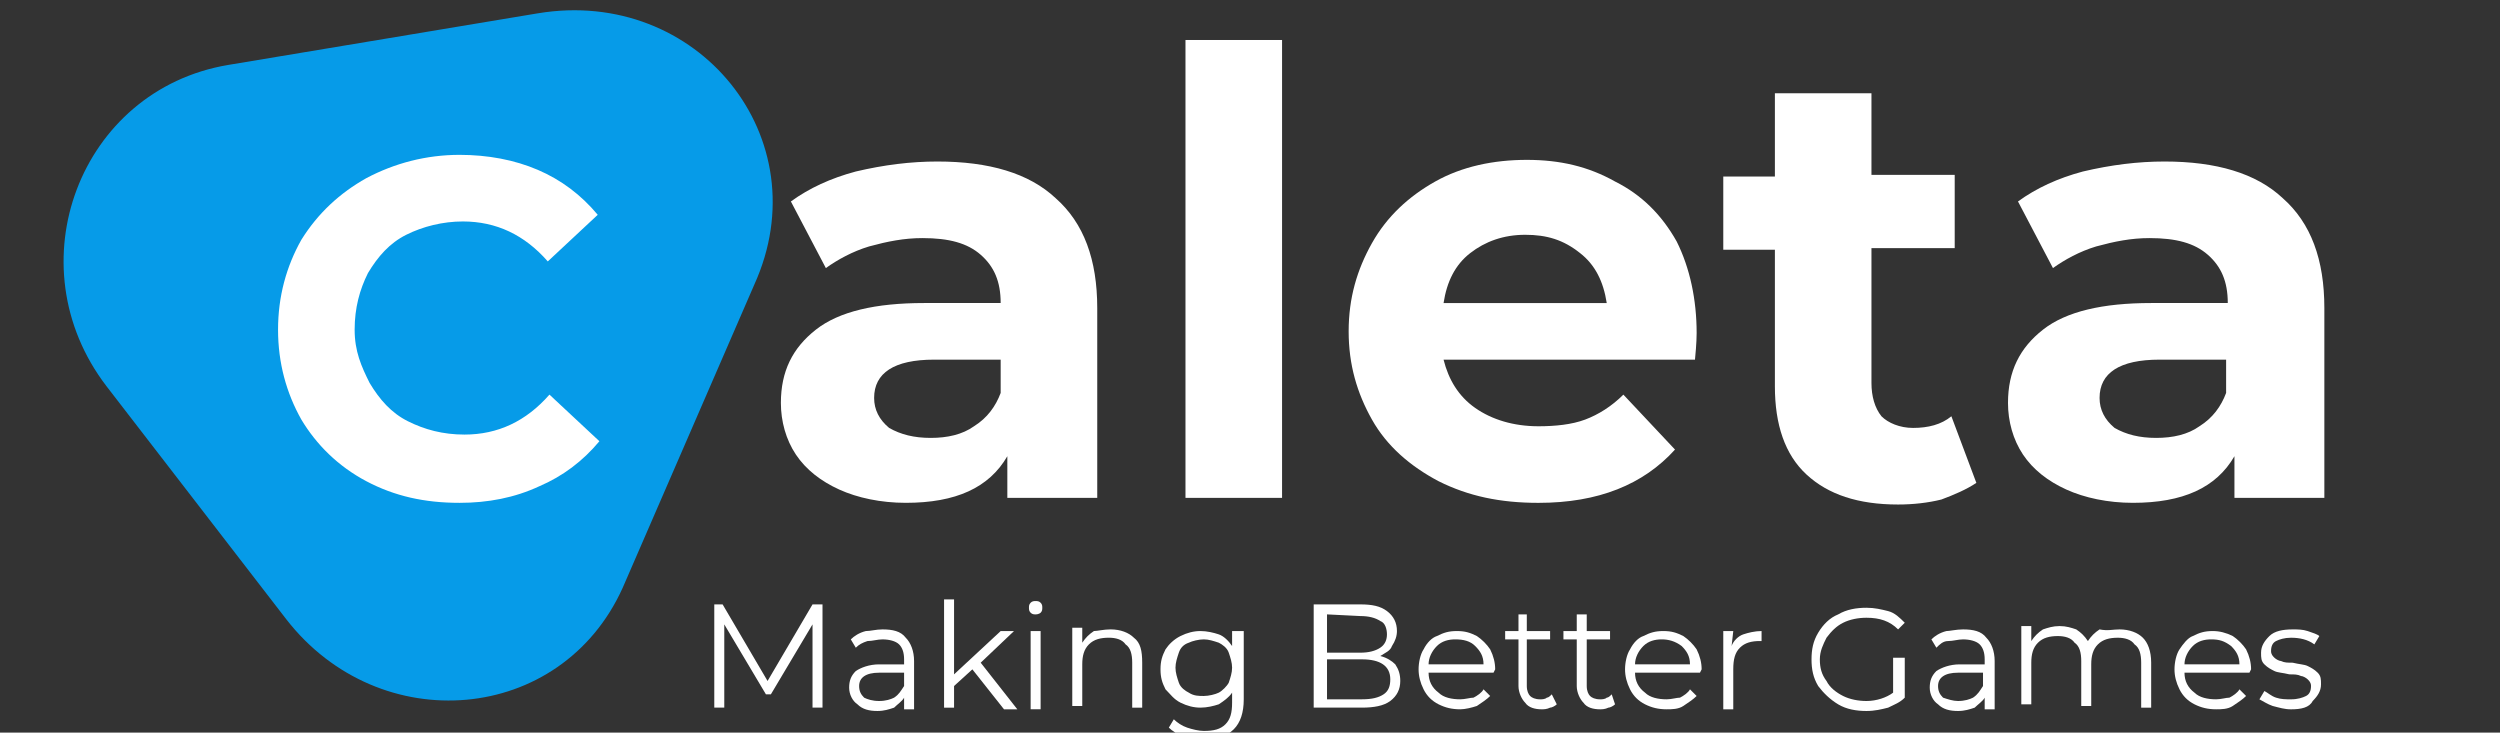
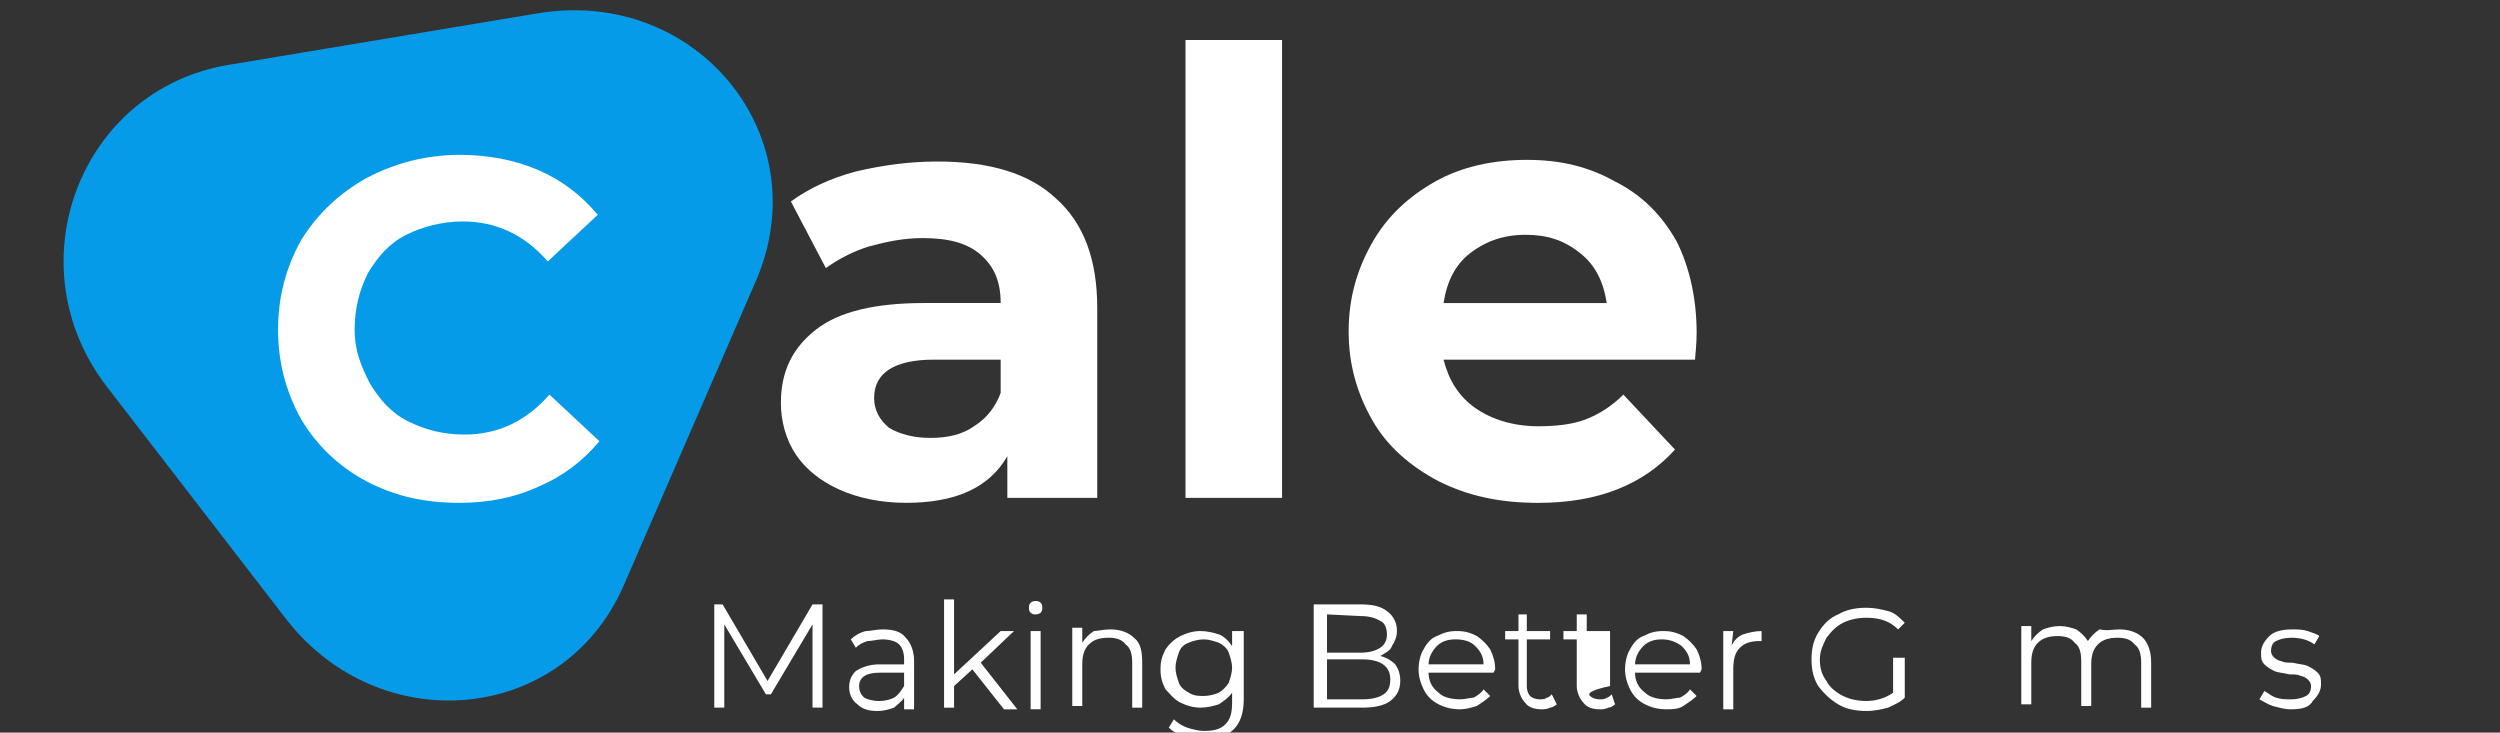
<svg xmlns="http://www.w3.org/2000/svg" width="273" height="80" viewBox="0 0 273 80" fill="none">
  <rect x="0" y="0" width="273" height="80" fill="#333333" stroke="none" />
  <g clip-path="url(#clip0_104_482)">
    <path d="M102.364 17.637C108.001 17.637 112.364 18.909 115.273 21.637C118.364 24.364 119.819 28.364 119.819 33.637V54.364H110.001V49.819C108.001 53.273 104.364 54.909 98.91 54.909C96.183 54.909 93.637 54.364 91.637 53.455C89.637 52.546 88.001 51.273 86.91 49.637C85.819 48 85.273 46 85.273 44C85.273 40.546 86.546 38 89.092 36C91.637 34 95.637 33.091 100.91 33.091H109.273C109.273 30.728 108.546 29.091 107.092 27.819C105.637 26.546 103.637 26 100.728 26C98.728 26 96.91 26.364 94.91 26.909C93.092 27.455 91.455 28.364 90.183 29.273L86.364 22C88.364 20.546 90.728 19.455 93.455 18.728C96.546 18 99.455 17.637 102.364 17.637ZM101.637 47.819C103.455 47.819 105.092 47.455 106.364 46.546C107.819 45.637 108.728 44.364 109.273 42.909V39.273H102.001C97.637 39.273 95.455 40.728 95.455 43.455C95.455 44.728 96.001 45.819 97.092 46.728C98.364 47.455 99.819 47.819 101.637 47.819Z" fill="white" />
    <path d="M129.455 4.367H140.001V54.367H129.455V4.367Z" fill="white" />
    <path d="M185.273 36.366C185.273 36.548 185.273 37.457 185.092 39.275H157.637C158.183 41.457 159.273 43.275 161.092 44.548C162.91 45.821 165.273 46.548 168.001 46.548C169.819 46.548 171.637 46.366 173.092 45.821C174.546 45.275 176.001 44.366 177.273 43.093L182.91 49.093C179.455 52.912 174.546 54.912 168.001 54.912C163.819 54.912 160.364 54.184 157.092 52.548C154.001 50.912 151.455 48.73 149.819 45.821C148.183 42.912 147.273 39.821 147.273 36.184C147.273 32.548 148.183 29.457 149.819 26.548C151.455 23.639 153.819 21.457 156.728 19.821C159.637 18.184 163.092 17.457 166.728 17.457C170.364 17.457 173.455 18.184 176.364 19.821C179.273 21.275 181.455 23.457 183.092 26.366C184.546 29.275 185.273 32.73 185.273 36.366ZM166.546 25.639C164.183 25.639 162.183 26.366 160.546 27.639C158.91 28.912 158.001 30.73 157.637 33.093H175.455C175.092 30.73 174.183 28.912 172.546 27.639C170.728 26.184 168.91 25.639 166.546 25.639Z" fill="white" />
-     <path d="M215.818 52.729C214.727 53.456 213.454 54.002 212 54.547C210.545 54.911 208.909 55.093 207.273 55.093C202.909 55.093 199.636 54.002 197.273 51.82C194.909 49.638 193.818 46.365 193.818 42.184V27.274H188.182V19.274H193.818V10.184H204.363V19.093H213.454V27.093H204.363V41.82C204.363 43.275 204.727 44.547 205.454 45.456C206.182 46.184 207.454 46.729 208.909 46.729C210.545 46.729 212 46.365 213.091 45.456L215.818 52.729Z" fill="white" />
-     <path d="M236.364 17.637C242.001 17.637 246.364 18.909 249.273 21.637C252.364 24.364 253.819 28.364 253.819 33.637V54.364H244.001V49.819C242.001 53.273 238.364 54.909 232.91 54.909C230.183 54.909 227.637 54.364 225.637 53.455C223.637 52.546 222.001 51.273 220.91 49.637C219.819 48 219.273 46 219.273 44C219.273 40.546 220.546 38 223.092 36C225.637 34 229.637 33.091 234.91 33.091H243.273C243.273 30.728 242.546 29.091 241.092 27.819C239.637 26.546 237.637 26 234.728 26C232.728 26 230.91 26.364 228.91 26.909C227.092 27.455 225.455 28.364 224.183 29.273L220.364 22C222.364 20.546 224.728 19.455 227.455 18.728C230.546 18 233.455 17.637 236.364 17.637ZM235.455 47.819C237.273 47.819 238.91 47.455 240.183 46.546C241.637 45.637 242.546 44.364 243.092 42.909V39.273H235.819C231.455 39.273 229.273 40.728 229.273 43.455C229.273 44.728 229.819 45.819 230.91 46.728C232.183 47.455 233.637 47.819 235.455 47.819Z" fill="white" />
    <path d="M58.727 1.456C76.182 -1.453 89.636 15.093 82.364 31.093L68 64.183C61.273 79.093 41.455 80.729 31.273 67.638L11.636 42.184C1.455 28.911 8.727 9.82 24.909 7.093L58.727 1.456Z" fill="#069BE8" />
    <path d="M89.818 66V77.273H88.727V68.182L84.182 75.818H83.636L79.091 68.182V77.273H78V66H78.909L83.818 74.364L88.727 66H89.818Z" fill="white" />
    <path d="M96.363 68.731C97.454 68.731 98.363 68.912 98.908 69.64C99.454 70.185 99.817 71.094 99.817 72.185V77.458H98.727V76.185C98.545 76.549 97.999 76.912 97.636 77.276C97.09 77.458 96.545 77.64 95.817 77.64C94.908 77.64 94.181 77.458 93.636 76.912C93.09 76.549 92.727 75.821 92.727 75.094C92.727 74.367 92.908 73.821 93.454 73.276C93.999 72.912 94.908 72.549 95.999 72.549H98.727V72.003C98.727 71.276 98.545 70.731 98.181 70.367C97.817 70.003 97.09 69.821 96.363 69.821C95.817 69.821 95.272 70.003 94.727 70.003C94.181 70.185 93.817 70.367 93.454 70.731L92.908 69.821C93.272 69.458 93.817 69.094 94.545 68.912C95.09 68.912 95.636 68.731 96.363 68.731ZM95.999 76.549C96.727 76.549 97.272 76.367 97.636 76.185C98.181 75.821 98.363 75.458 98.727 74.912V73.458H95.999C94.545 73.458 93.817 74.003 93.817 74.912C93.817 75.458 93.999 75.821 94.363 76.185C94.727 76.367 95.272 76.549 95.999 76.549Z" fill="white" />
    <path d="M106.183 73.093L104.183 74.912V77.275H103.092V65.457H104.183V73.639L109.274 68.912H110.728L107.092 72.366L111.092 77.457H109.637L106.183 73.093Z" fill="white" />
    <path d="M112.545 68.909H113.636V77.455H112.545V68.909ZM113.091 67.091C112.909 67.091 112.727 67.091 112.545 66.909C112.363 66.728 112.363 66.546 112.363 66.364C112.363 66.182 112.363 66 112.545 65.819C112.727 65.637 112.909 65.637 113.091 65.637C113.272 65.637 113.454 65.637 113.636 65.819C113.818 66 113.818 66.182 113.818 66.364C113.818 66.546 113.818 66.728 113.636 66.909C113.636 66.909 113.454 67.091 113.091 67.091Z" fill="white" />
    <path d="M121.274 68.729C122.365 68.729 123.274 69.092 123.819 69.638C124.546 70.183 124.728 71.092 124.728 72.365V77.274H123.637V72.365C123.637 71.456 123.455 70.729 122.91 70.365C122.546 69.82 121.819 69.638 121.092 69.638C120.183 69.638 119.455 69.82 118.91 70.365C118.365 70.91 118.183 71.638 118.183 72.547V77.092H117.092V68.547H118.183V70.183C118.546 69.638 118.91 69.274 119.455 68.91C119.819 68.91 120.546 68.729 121.274 68.729Z" fill="white" />
    <path d="M135.817 68.91V76.365C135.817 77.819 135.454 78.91 134.727 79.637C133.999 80.365 132.908 80.728 131.454 80.728C130.727 80.728 129.817 80.546 129.272 80.365C128.545 80.183 127.999 79.819 127.636 79.456L128.181 78.546C128.545 78.91 129.09 79.274 129.636 79.456C130.181 79.637 130.908 79.819 131.454 79.819C132.545 79.819 133.272 79.637 133.817 79.092C134.363 78.546 134.545 77.819 134.545 76.728V75.637C134.181 76.183 133.636 76.546 133.09 76.91C132.545 77.092 131.817 77.274 131.09 77.274C130.363 77.274 129.636 77.092 128.908 76.728C128.181 76.365 127.817 75.819 127.272 75.274C126.908 74.546 126.727 74.001 126.727 73.092C126.727 72.183 126.908 71.637 127.272 70.91C127.636 70.365 128.181 69.819 128.908 69.456C129.636 69.092 130.363 68.91 131.09 68.91C131.817 68.91 132.545 69.092 133.09 69.274C133.636 69.456 134.181 70.001 134.545 70.546V68.91H135.817ZM131.454 76.001C131.999 76.001 132.727 75.819 133.09 75.637C133.454 75.456 133.999 74.91 134.181 74.546C134.363 74.001 134.545 73.456 134.545 72.91C134.545 72.365 134.363 71.819 134.181 71.274C133.999 70.728 133.454 70.365 133.09 70.183C132.545 70.001 131.999 69.819 131.454 69.819C130.908 69.819 130.181 70.001 129.817 70.183C129.272 70.365 128.908 70.728 128.727 71.274C128.545 71.819 128.363 72.365 128.363 72.91C128.363 73.456 128.545 74.001 128.727 74.546C128.908 75.092 129.454 75.456 129.817 75.637C130.363 76.001 130.908 76.001 131.454 76.001Z" fill="white" />
    <path d="M150.728 71.636C151.455 71.818 152.001 72.182 152.364 72.546C152.728 73.091 152.91 73.636 152.91 74.364C152.91 75.273 152.546 76 151.819 76.546C151.091 77.091 150.001 77.273 148.728 77.273H143.455V66H148.546C149.819 66 150.728 66.182 151.455 66.727C152.182 67.273 152.546 68 152.546 68.909C152.546 69.454 152.364 70 152.001 70.546C151.819 71.091 151.273 71.273 150.728 71.636ZM144.91 67.091V71.273H148.546C149.455 71.273 150.182 71.091 150.728 70.727C151.273 70.364 151.455 69.818 151.455 69.273C151.455 68.727 151.273 68 150.728 67.818C150.182 67.454 149.455 67.273 148.546 67.273L144.91 67.091ZM148.728 76.364C149.819 76.364 150.546 76.182 151.091 75.818C151.637 75.454 151.819 74.909 151.819 74.182C151.819 72.727 150.728 72 148.728 72H144.91V76.364H148.728Z" fill="white" />
    <path d="M163.092 73.456H156.001C156.001 74.365 156.365 75.092 157.092 75.637C157.637 76.183 158.547 76.365 159.456 76.365C160.001 76.365 160.547 76.183 160.91 76.183C161.274 76.001 161.819 75.637 162.001 75.274L162.728 76.001C162.365 76.365 161.819 76.728 161.274 77.092C160.728 77.274 160.001 77.456 159.456 77.456C158.547 77.456 157.819 77.274 157.092 76.91C156.365 76.546 155.819 76.001 155.456 75.274C155.092 74.546 154.91 73.819 154.91 73.092C154.91 72.365 155.092 71.456 155.456 70.91C155.819 70.183 156.365 69.637 156.91 69.456C157.637 69.092 158.183 68.91 159.092 68.91C160.001 68.91 160.547 69.092 161.274 69.456C161.819 69.819 162.365 70.365 162.728 70.91C163.092 71.637 163.274 72.365 163.274 73.092L163.092 73.456ZM158.91 69.819C158.183 69.819 157.456 70.001 156.91 70.546C156.365 71.092 156.001 71.819 156.001 72.546H162.001C162.001 71.637 161.637 71.092 161.092 70.546C160.547 70.001 159.819 69.819 158.91 69.819Z" fill="white" />
    <path d="M170 76.912C169.818 77.094 169.454 77.276 169.272 77.276C168.909 77.457 168.545 77.457 168.363 77.457C167.636 77.457 166.909 77.276 166.545 76.73C166.181 76.367 165.818 75.639 165.818 74.912V69.821H164.363V68.912H165.818V67.094H166.727V68.912H169.272V69.821H166.727V74.912C166.727 75.457 166.909 75.821 167.091 76.003C167.272 76.185 167.636 76.367 168.181 76.367C168.363 76.367 168.727 76.367 168.909 76.185C169.091 76.185 169.272 76.003 169.454 75.821L170 76.912Z" fill="white" />
-     <path d="M176.363 76.912C176.181 77.094 175.817 77.276 175.636 77.276C175.272 77.457 174.908 77.457 174.727 77.457C173.999 77.457 173.272 77.276 172.908 76.73C172.545 76.367 172.181 75.639 172.181 74.912V69.821H170.727V68.912H172.181V67.094H173.272V68.912H175.817V69.821H173.272V74.912C173.272 75.457 173.454 75.821 173.636 76.003C173.817 76.185 174.181 76.367 174.727 76.367C174.908 76.367 175.272 76.367 175.454 76.185C175.636 76.185 175.817 76.003 175.999 75.821L176.363 76.912Z" fill="white" />
+     <path d="M176.363 76.912C176.181 77.094 175.817 77.276 175.636 77.276C175.272 77.457 174.908 77.457 174.727 77.457C173.999 77.457 173.272 77.276 172.908 76.73C172.545 76.367 172.181 75.639 172.181 74.912V69.821H170.727V68.912H172.181V67.094H173.272V68.912H175.817V69.821V74.912C173.272 75.457 173.454 75.821 173.636 76.003C173.817 76.185 174.181 76.367 174.727 76.367C174.908 76.367 175.272 76.367 175.454 76.185C175.636 76.185 175.817 76.003 175.999 75.821L176.363 76.912Z" fill="white" />
    <path d="M185.637 73.456H178.546C178.546 74.365 178.91 75.092 179.637 75.637C180.182 76.183 181.091 76.365 182.001 76.365C182.546 76.365 183.091 76.183 183.455 76.183C183.819 76.001 184.364 75.637 184.546 75.274L185.273 76.001C184.91 76.365 184.364 76.728 183.819 77.092C183.273 77.456 182.546 77.456 182.001 77.456C181.091 77.456 180.364 77.274 179.637 76.91C178.91 76.546 178.364 76.001 178.001 75.274C177.637 74.546 177.455 73.819 177.455 73.092C177.455 72.365 177.637 71.456 178.001 70.91C178.364 70.183 178.91 69.637 179.455 69.456C180.182 69.092 180.728 68.91 181.637 68.91C182.546 68.91 183.091 69.092 183.819 69.456C184.364 69.819 184.91 70.365 185.273 70.91C185.637 71.637 185.819 72.365 185.819 73.092L185.637 73.456ZM181.455 69.819C180.728 69.819 180.001 70.001 179.455 70.546C178.91 71.092 178.546 71.819 178.546 72.546H184.546C184.546 71.637 184.182 71.092 183.637 70.546C182.91 70.001 182.182 69.819 181.455 69.819Z" fill="white" />
    <path d="M189.091 70.546C189.273 70.001 189.818 69.456 190.363 69.274C190.909 69.092 191.636 68.91 192.363 68.91V70.001H192.182C191.273 70.001 190.545 70.183 190 70.728C189.454 71.274 189.273 72.001 189.273 73.092V77.456H188.182V68.91H189.273L189.091 70.546Z" fill="white" />
    <path d="M206.909 71.822H208V76.185C207.455 76.731 206.909 76.913 206.182 77.276C205.455 77.458 204.727 77.64 203.818 77.64C202.727 77.64 201.637 77.458 200.727 76.913C199.818 76.367 199.091 75.64 198.546 74.913C198 74.004 197.818 73.094 197.818 72.004C197.818 70.913 198 70.004 198.546 69.094C199.091 68.185 199.818 67.458 200.727 67.094C201.637 66.549 202.727 66.367 203.818 66.367C204.727 66.367 205.455 66.549 206.182 66.731C206.909 66.913 207.455 67.458 208 68.004L207.273 68.731C206.364 67.822 205.273 67.458 203.818 67.458C202.909 67.458 202 67.64 201.273 68.004C200.546 68.367 200 68.913 199.455 69.64C199.091 70.367 198.727 71.094 198.727 72.004C198.727 72.913 198.909 73.64 199.455 74.367C199.818 75.094 200.546 75.64 201.273 76.004C202 76.367 202.909 76.549 203.818 76.549C204.909 76.549 206 76.185 206.727 75.64V71.822H206.909Z" fill="white" />
-     <path d="M214.363 68.731C215.454 68.731 216.363 68.912 216.908 69.64C217.454 70.185 217.817 71.094 217.817 72.185V77.458H216.727V76.185C216.545 76.549 215.999 76.912 215.636 77.276C215.09 77.458 214.545 77.64 213.817 77.64C212.908 77.64 212.181 77.458 211.636 76.912C211.09 76.549 210.727 75.821 210.727 75.094C210.727 74.367 210.908 73.821 211.454 73.276C211.999 72.912 212.908 72.549 213.999 72.549H216.727V72.003C216.727 71.276 216.545 70.731 216.181 70.367C215.817 70.003 215.09 69.821 214.363 69.821C213.817 69.821 213.272 70.003 212.727 70.003C212.181 70.003 211.817 70.367 211.454 70.731L210.908 69.821C211.272 69.458 211.817 69.094 212.545 68.912C212.908 68.912 213.636 68.731 214.363 68.731ZM213.817 76.549C214.545 76.549 215.09 76.367 215.454 76.185C215.999 75.821 216.181 75.458 216.545 74.912V73.458H213.817C212.363 73.458 211.636 74.003 211.636 74.912C211.636 75.458 211.817 75.821 212.181 76.185C212.727 76.367 213.272 76.549 213.817 76.549Z" fill="white" />
    <path d="M231.454 68.731C232.545 68.731 233.454 69.094 233.999 69.64C234.545 70.185 234.908 71.094 234.908 72.367V77.276H233.817V72.367C233.817 71.458 233.636 70.731 233.09 70.367C232.727 69.822 231.999 69.64 231.272 69.64C230.363 69.64 229.636 69.822 229.09 70.367C228.545 70.913 228.363 71.64 228.363 72.549V77.094H227.272V72.185C227.272 71.276 227.09 70.549 226.545 70.185C226.181 69.64 225.454 69.458 224.727 69.458C223.817 69.458 223.09 69.64 222.545 70.185C221.999 70.731 221.817 71.458 221.817 72.367V76.913H220.727V68.367H221.817V70.004C222.181 69.458 222.545 69.094 223.09 68.731C223.636 68.549 224.181 68.367 224.908 68.367C225.636 68.367 226.181 68.549 226.727 68.731C227.272 69.094 227.636 69.458 227.999 70.004C228.363 69.458 228.727 69.094 229.272 68.731C230.181 68.913 230.727 68.731 231.454 68.731Z" fill="white" />
-     <path d="M245.637 73.456H238.546C238.546 74.365 238.91 75.092 239.637 75.637C240.182 76.183 241.091 76.365 242.001 76.365C242.546 76.365 243.091 76.183 243.455 76.183C243.819 76.001 244.364 75.637 244.546 75.274L245.273 76.001C244.91 76.365 244.364 76.728 243.819 77.092C243.273 77.456 242.546 77.456 242.001 77.456C241.091 77.456 240.364 77.274 239.637 76.91C238.91 76.546 238.364 76.001 238.001 75.274C237.637 74.546 237.455 73.819 237.455 73.092C237.455 72.365 237.637 71.456 238.001 70.91C238.364 70.365 238.91 69.637 239.455 69.456C240.182 69.092 240.728 68.91 241.637 68.91C242.364 68.91 243.091 69.092 243.819 69.456C244.364 69.819 244.91 70.365 245.273 70.91C245.637 71.637 245.819 72.365 245.819 73.092L245.637 73.456ZM241.455 69.819C240.728 69.819 240.001 70.001 239.455 70.546C238.91 71.092 238.546 71.819 238.546 72.546H244.546C244.546 71.637 244.182 71.092 243.637 70.546C242.91 70.001 242.364 69.819 241.455 69.819Z" fill="white" />
    <path d="M250.181 77.458C249.454 77.458 248.908 77.276 248.181 77.094C247.636 76.912 247.09 76.549 246.727 76.367L247.272 75.458C247.636 75.64 247.999 76.003 248.545 76.185C249.09 76.367 249.636 76.367 250.181 76.367C250.908 76.367 251.454 76.185 251.817 76.003C252.181 75.821 252.363 75.458 252.363 74.912C252.363 74.549 252.181 74.367 251.999 74.185C251.817 74.003 251.454 73.821 251.272 73.821C250.908 73.64 250.545 73.64 249.999 73.64C249.272 73.458 248.727 73.458 248.363 73.276C247.999 73.094 247.636 72.912 247.272 72.549C246.908 72.185 246.908 71.821 246.908 71.276C246.908 70.549 247.272 70.003 247.817 69.458C248.363 68.912 249.272 68.731 250.363 68.731C250.908 68.731 251.454 68.731 251.999 68.912C252.545 69.094 253.09 69.276 253.272 69.458L252.727 70.367C251.999 69.821 251.09 69.64 250.181 69.64C249.454 69.64 248.908 69.821 248.545 70.003C248.181 70.185 247.999 70.549 247.999 71.094C247.999 71.458 248.181 71.64 248.363 71.821C248.545 72.003 248.908 72.185 249.09 72.185C249.454 72.367 249.817 72.367 250.363 72.367C251.09 72.549 251.636 72.549 251.999 72.731C252.363 72.912 252.727 73.094 253.09 73.458C253.454 73.821 253.454 74.185 253.454 74.731C253.454 75.458 253.09 76.003 252.545 76.549C252.181 77.276 251.272 77.458 250.181 77.458Z" fill="white" />
    <path d="M50.181 54.91C46.363 54.91 43.091 54.183 40 52.547C36.909 50.91 34.545 48.547 32.909 45.819C31.272 42.91 30.363 39.637 30.363 36.001C30.363 32.365 31.272 29.092 32.909 26.183C34.727 23.274 37.091 21.092 40 19.456C43.091 17.819 46.545 16.91 50.181 16.91C53.272 16.91 56.181 17.456 58.727 18.547C61.272 19.637 63.454 21.274 65.272 23.456L59.818 28.547C57.272 25.637 54.181 24.183 50.545 24.183C48.363 24.183 46.181 24.728 44.363 25.637C42.545 26.547 41.272 28.001 40.181 29.819C39.272 31.637 38.727 33.637 38.727 36.001C38.727 38.365 39.454 40.001 40.363 41.819C41.454 43.637 42.727 45.092 44.545 46.001C46.363 46.91 48.363 47.456 50.727 47.456C54.363 47.456 57.454 46.001 60 43.092L65.454 48.183C63.636 50.365 61.454 52.001 58.909 53.092C56.181 54.365 53.272 54.91 50.181 54.91Z" fill="white" />
  </g>
  <defs>
    <clipPath id="clip0_104_482">
      <rect width="272.727" height="80" fill="white" />
    </clipPath>
  </defs>
</svg>